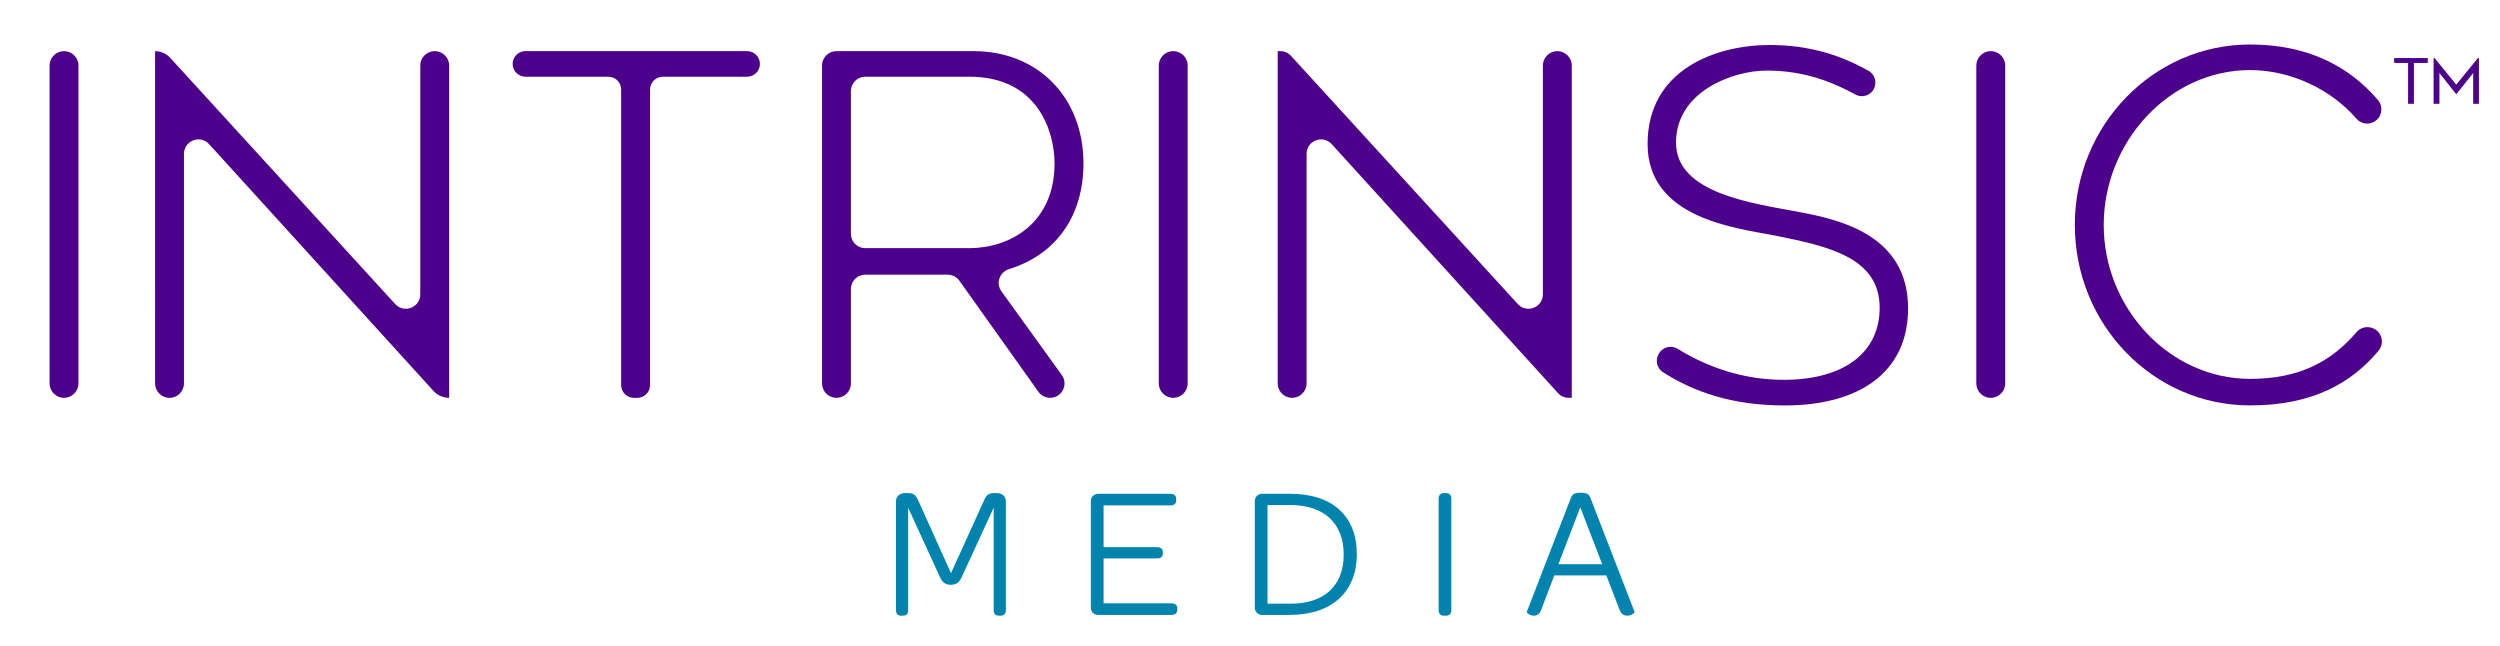
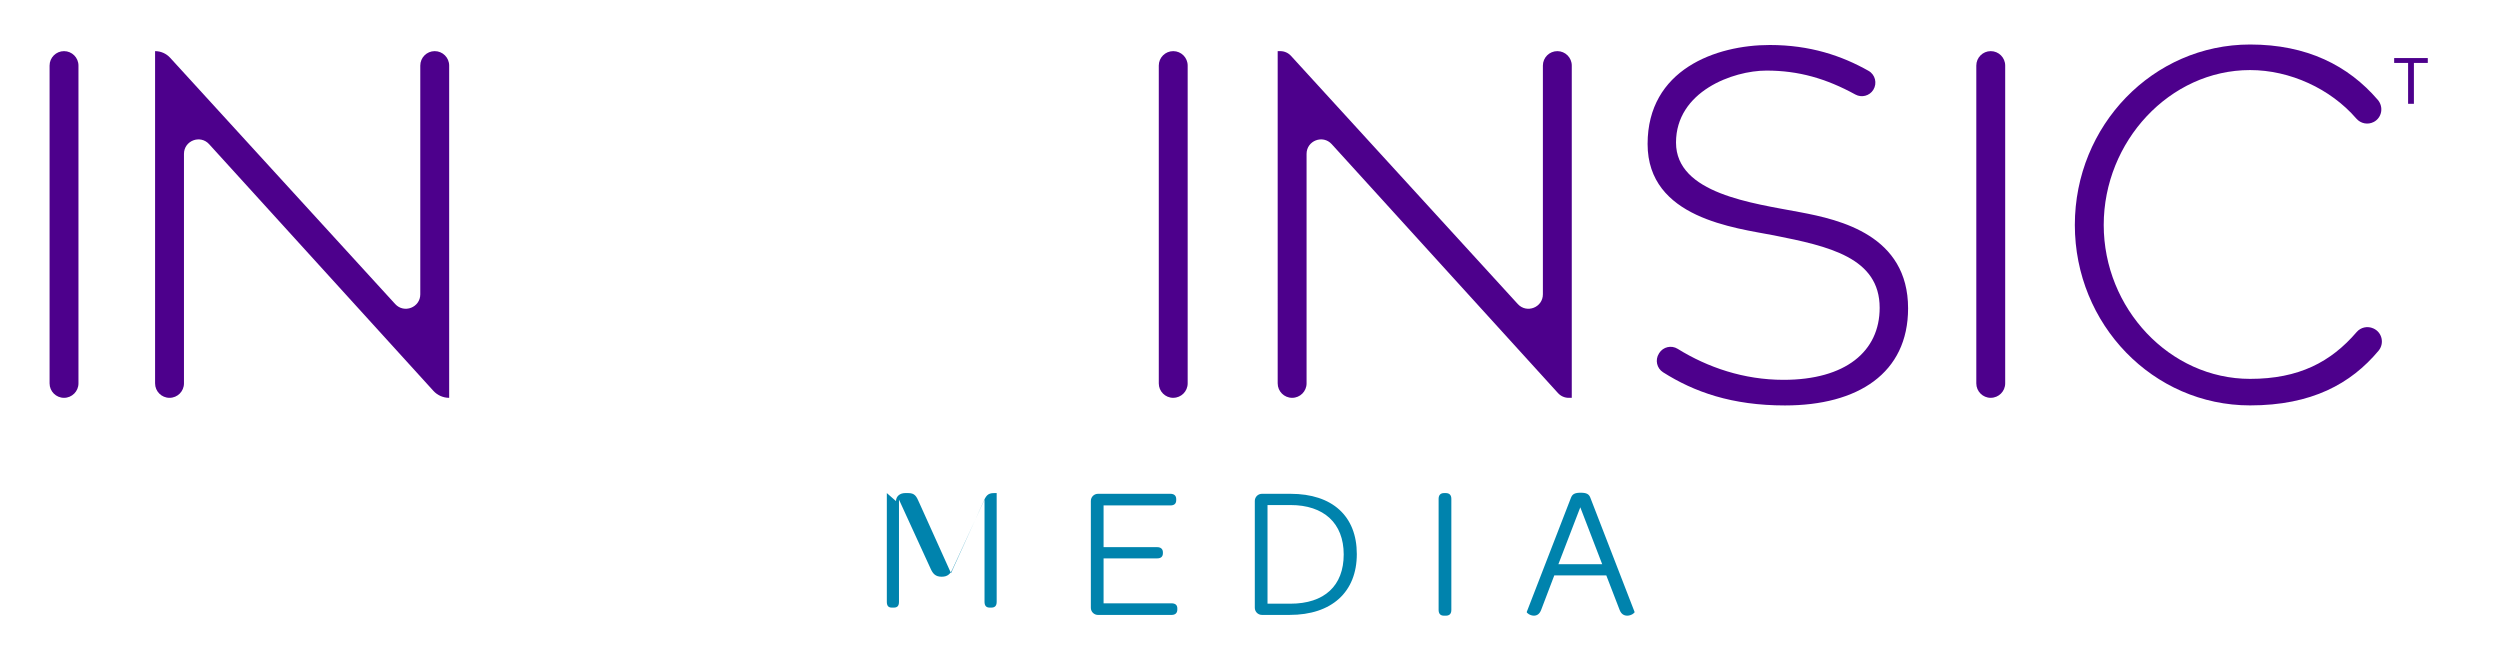
<svg xmlns="http://www.w3.org/2000/svg" viewBox="0 0 1123.46 290.12">
  <defs>
    <style>      .cls-1 {        fill: #0083ad;      }      .cls-2 {        fill: #4d008c;      }    </style>
  </defs>
  <g>
    <g id="Layer_1">
      <g>
-         <path class="cls-1" d="M402.65,225.2c0-2.1,1.68-3.62,4.12-3.62h1.34c2.94,0,3.7,1.34,4.96,4.29l14.3,31.71,14.38-31.71c1.26-2.95,2.02-4.29,4.96-4.29h1.18c2.44,0,4.12,1.51,4.12,3.62v48.86c0,1.77-.76,2.61-2.44,2.61h-.67c-1.6,0-2.35-.84-2.35-2.61v-45.92l-14.3,31.04c-1.01,2.27-2.19,3.61-4.96,3.61s-3.95-1.35-4.96-3.61l-14.22-31.04v45.92c0,1.77-.67,2.61-2.35,2.61h-.84c-1.6,0-2.27-.84-2.27-2.61v-48.86Z" />
+         <path class="cls-1" d="M402.65,225.2c0-2.1,1.68-3.62,4.12-3.62h1.34c2.94,0,3.7,1.34,4.96,4.29l14.3,31.71,14.38-31.71c1.26-2.95,2.02-4.29,4.96-4.29h1.18v48.86c0,1.77-.76,2.61-2.44,2.61h-.67c-1.6,0-2.35-.84-2.35-2.61v-45.92l-14.3,31.04c-1.01,2.27-2.19,3.61-4.96,3.61s-3.95-1.35-4.96-3.61l-14.22-31.04v45.92c0,1.77-.67,2.61-2.35,2.61h-.84c-1.6,0-2.27-.84-2.27-2.61v-48.86Z" />
        <path class="cls-1" d="M490.21,225.11c0-1.77,1.43-3.2,3.2-3.2h32.55c1.68,0,2.61.84,2.61,2.35v.51c0,1.6-.92,2.36-2.61,2.36h-30.03v18.75h24.05c1.68,0,2.61.84,2.61,2.36v.34c0,1.6-.92,2.35-2.61,2.35h-24.05v20.19h30.53c1.68,0,2.61.76,2.61,2.27v.51c0,1.6-.93,2.44-2.61,2.44h-33.05c-1.77,0-3.2-1.43-3.2-3.2v-48.02Z" />
        <path class="cls-1" d="M563.89,225.11c0-1.77,1.43-3.2,3.2-3.2h12.87c18.76,0,29.77,10.01,29.77,27.08s-11.27,27.34-30.19,27.34h-12.45c-1.77,0-3.2-1.43-3.2-3.2v-48.02ZM579.87,271.29c15.31,0,23.97-8.07,23.97-22.12s-8.92-22.21-23.89-22.21h-10.35v44.33h10.26Z" />
        <path class="cls-1" d="M646.49,224.19c0-1.68.84-2.61,2.44-2.61h.76c1.68,0,2.52.92,2.52,2.61v49.88c0,1.77-.84,2.61-2.52,2.61h-.76c-1.6,0-2.44-.84-2.44-2.61v-49.88Z" />
        <path class="cls-1" d="M706.04,223.52c.59-1.43,1.6-2.1,4.29-2.1s3.7.67,4.29,2.1l19.93,51.47c.17.42-1.51,1.68-3.28,1.68-1.34,0-2.69-.59-3.45-2.61l-5.97-15.48h-23.38l-5.89,15.48c-.76,2.02-2.02,2.61-3.28,2.61-1.68,0-3.36-1.26-3.2-1.68l19.93-51.47ZM720,253.54l-9.84-25.57-9.84,25.57h19.68Z" />
      </g>
      <g>
        <path class="cls-2" d="M28.77,178.78h0c-3.58,0-6.49-2.91-6.49-6.49V29.47c0-3.58,2.91-6.49,6.49-6.49h0c3.58,0,6.49,2.91,6.49,6.49v142.82c0,3.58-2.91,6.49-6.49,6.49Z" />
        <path class="cls-2" d="M201.87,178.78h0c-2.71,0-5.3-1.14-7.12-3.15l-100.78-110.85c-3.99-4.39-11.3-1.57-11.3,4.37v103.14c0,3.59-2.91,6.49-6.49,6.49h0c-3.59,0-6.49-2.91-6.49-6.49V22.98s0,0,0,0c2.58,0,5.03,1.08,6.77,2.98l101.13,110.67c4,4.37,11.28,1.55,11.28-4.38V29.47c0-3.59,2.91-6.49,6.49-6.49h0c3.59,0,6.49,2.91,6.49,6.49v149.31Z" />
-         <path class="cls-2" d="M335.76,34.48h-37.89c-3.17,0-5.75,2.57-5.75,5.75v132.81c0,3.17-2.57,5.75-5.75,5.75h-1.49c-3.17,0-5.75-2.57-5.75-5.75V40.22c0-3.17-2.57-5.75-5.75-5.75h-37.25c-3.17,0-5.75-2.57-5.75-5.75h0c0-3.17,2.57-5.75,5.75-5.75h99.61c3.17,0,5.75,2.57,5.75,5.75h0c0,3.17-2.57,5.75-5.75,5.75Z" />
-         <path class="cls-2" d="M382.38,129.9v42.41c0,3.57-2.89,6.46-6.46,6.46h-.05c-3.57,0-6.46-2.89-6.46-6.46V29.44c0-3.57,2.89-6.46,6.46-6.46h61.64c28.95,0,49.38,20.86,49.38,50.44,0,22.95-11.64,40.74-33.44,47.51-4.26,1.32-6.05,6.35-3.44,9.97l27.15,37.63c3.08,4.27.03,10.24-5.24,10.24h0c-2.09,0-4.05-1.01-5.27-2.72l-35.51-49.9c-1.21-1.7-3.17-2.72-5.27-2.72h-37.03c-3.57,0-6.46,2.89-6.46,6.46ZM382.38,105.06c0,3.57,2.89,6.46,6.46,6.46h46.75c18.09,0,38.31-11.07,38.31-38.1,0-13.62-7.03-38.95-38.31-38.95h-46.75c-3.57,0-6.46,2.89-6.46,6.46v64.12Z" />
        <path class="cls-2" d="M527.23,178.78h0c-3.59,0-6.49-2.91-6.49-6.49V29.47c0-3.59,2.91-6.49,6.49-6.49h0c3.59,0,6.49,2.91,6.49,6.49v142.81c0,3.59-2.91,6.49-6.49,6.49Z" />
        <path class="cls-2" d="M706.33,178.78h-1.38c-1.83,0-3.57-.77-4.8-2.12l-101.7-111.88c-3.99-4.39-11.3-1.57-11.3,4.37v103.14c0,3.59-2.91,6.49-6.49,6.49h0c-3.59,0-6.49-2.91-6.49-6.49V22.98h1.18c1.82,0,3.56.77,4.79,2.11l101.93,111.54c4,4.37,11.28,1.55,11.28-4.38V29.47c0-3.59,2.91-6.49,6.49-6.49h0c3.59,0,6.49,2.91,6.49,6.49v149.31Z" />
        <path class="cls-2" d="M745.61,158.68c1.78-2.81,5.47-3.67,8.29-1.93,13.55,8.4,29.81,13.94,47.58,13.94,27.88,0,43.21-12.77,43.21-32.35,0-22.56-22.77-27.67-47.46-32.56-17.46-3.4-56.83-7.66-56.83-41.08s30.65-44.48,54.91-44.48c18.08,0,32.32,4.8,44.39,11.62,3.01,1.7,3.96,5.59,2.13,8.53h0c-1.7,2.72-5.24,3.65-8.05,2.11-13.2-7.23-25.57-10.76-39.96-10.76-15.11,0-40.65,9.37-40.65,32.35s34.48,27.24,55.76,31.29c18.09,3.4,48.53,10.43,48.53,43.21,0,29.16-22.56,43.63-55.34,43.63-23.87,0-40.83-6.07-54.77-14.91-2.84-1.8-3.66-5.57-1.86-8.4l.12-.19Z" />
        <path class="cls-2" d="M894.61,178.78h0c-3.59,0-6.49-2.91-6.49-6.49V29.47c0-3.59,2.91-6.49,6.49-6.49h0c3.59,0,6.49,2.91,6.49,6.49v142.81c0,3.59-2.91,6.49-6.49,6.49Z" />
        <path class="cls-2" d="M1066.69,54.82c-2.64,1.37-5.85.72-7.79-1.53-11.62-13.45-29.86-21.8-47.75-21.8-36.18,0-65.77,32.14-65.77,69.6s29.58,69.17,65.77,69.17c21.94,0,36.31-7.57,47.91-21.06,1.83-2.13,4.85-2.78,7.42-1.64l.11.05c3.91,1.75,5.02,6.74,2.27,10.03-12.39,14.8-30.02,24.54-57.71,24.54-43.63,0-78.75-36.4-78.75-81.09s35.12-81.09,78.75-81.09c25.56,0,44.15,9.46,57.38,24.86,2.73,3.17,1.88,8.04-1.83,9.96h0Z" />
      </g>
      <g>
        <path class="cls-2" d="M1091.01,28.28h-6.24v18.37h-2.61v-18.37h-6.26v-2.19h15.11v2.19Z" />
-         <path class="cls-2" d="M1093.62,46.65v-20.56h.45l9.72,11.97,9.75-11.97h.45v20.56h-2.58v-13.82l-7.61,9.52-7.56-9.52v13.82h-2.61Z" />
      </g>
    </g>
  </g>
</svg>